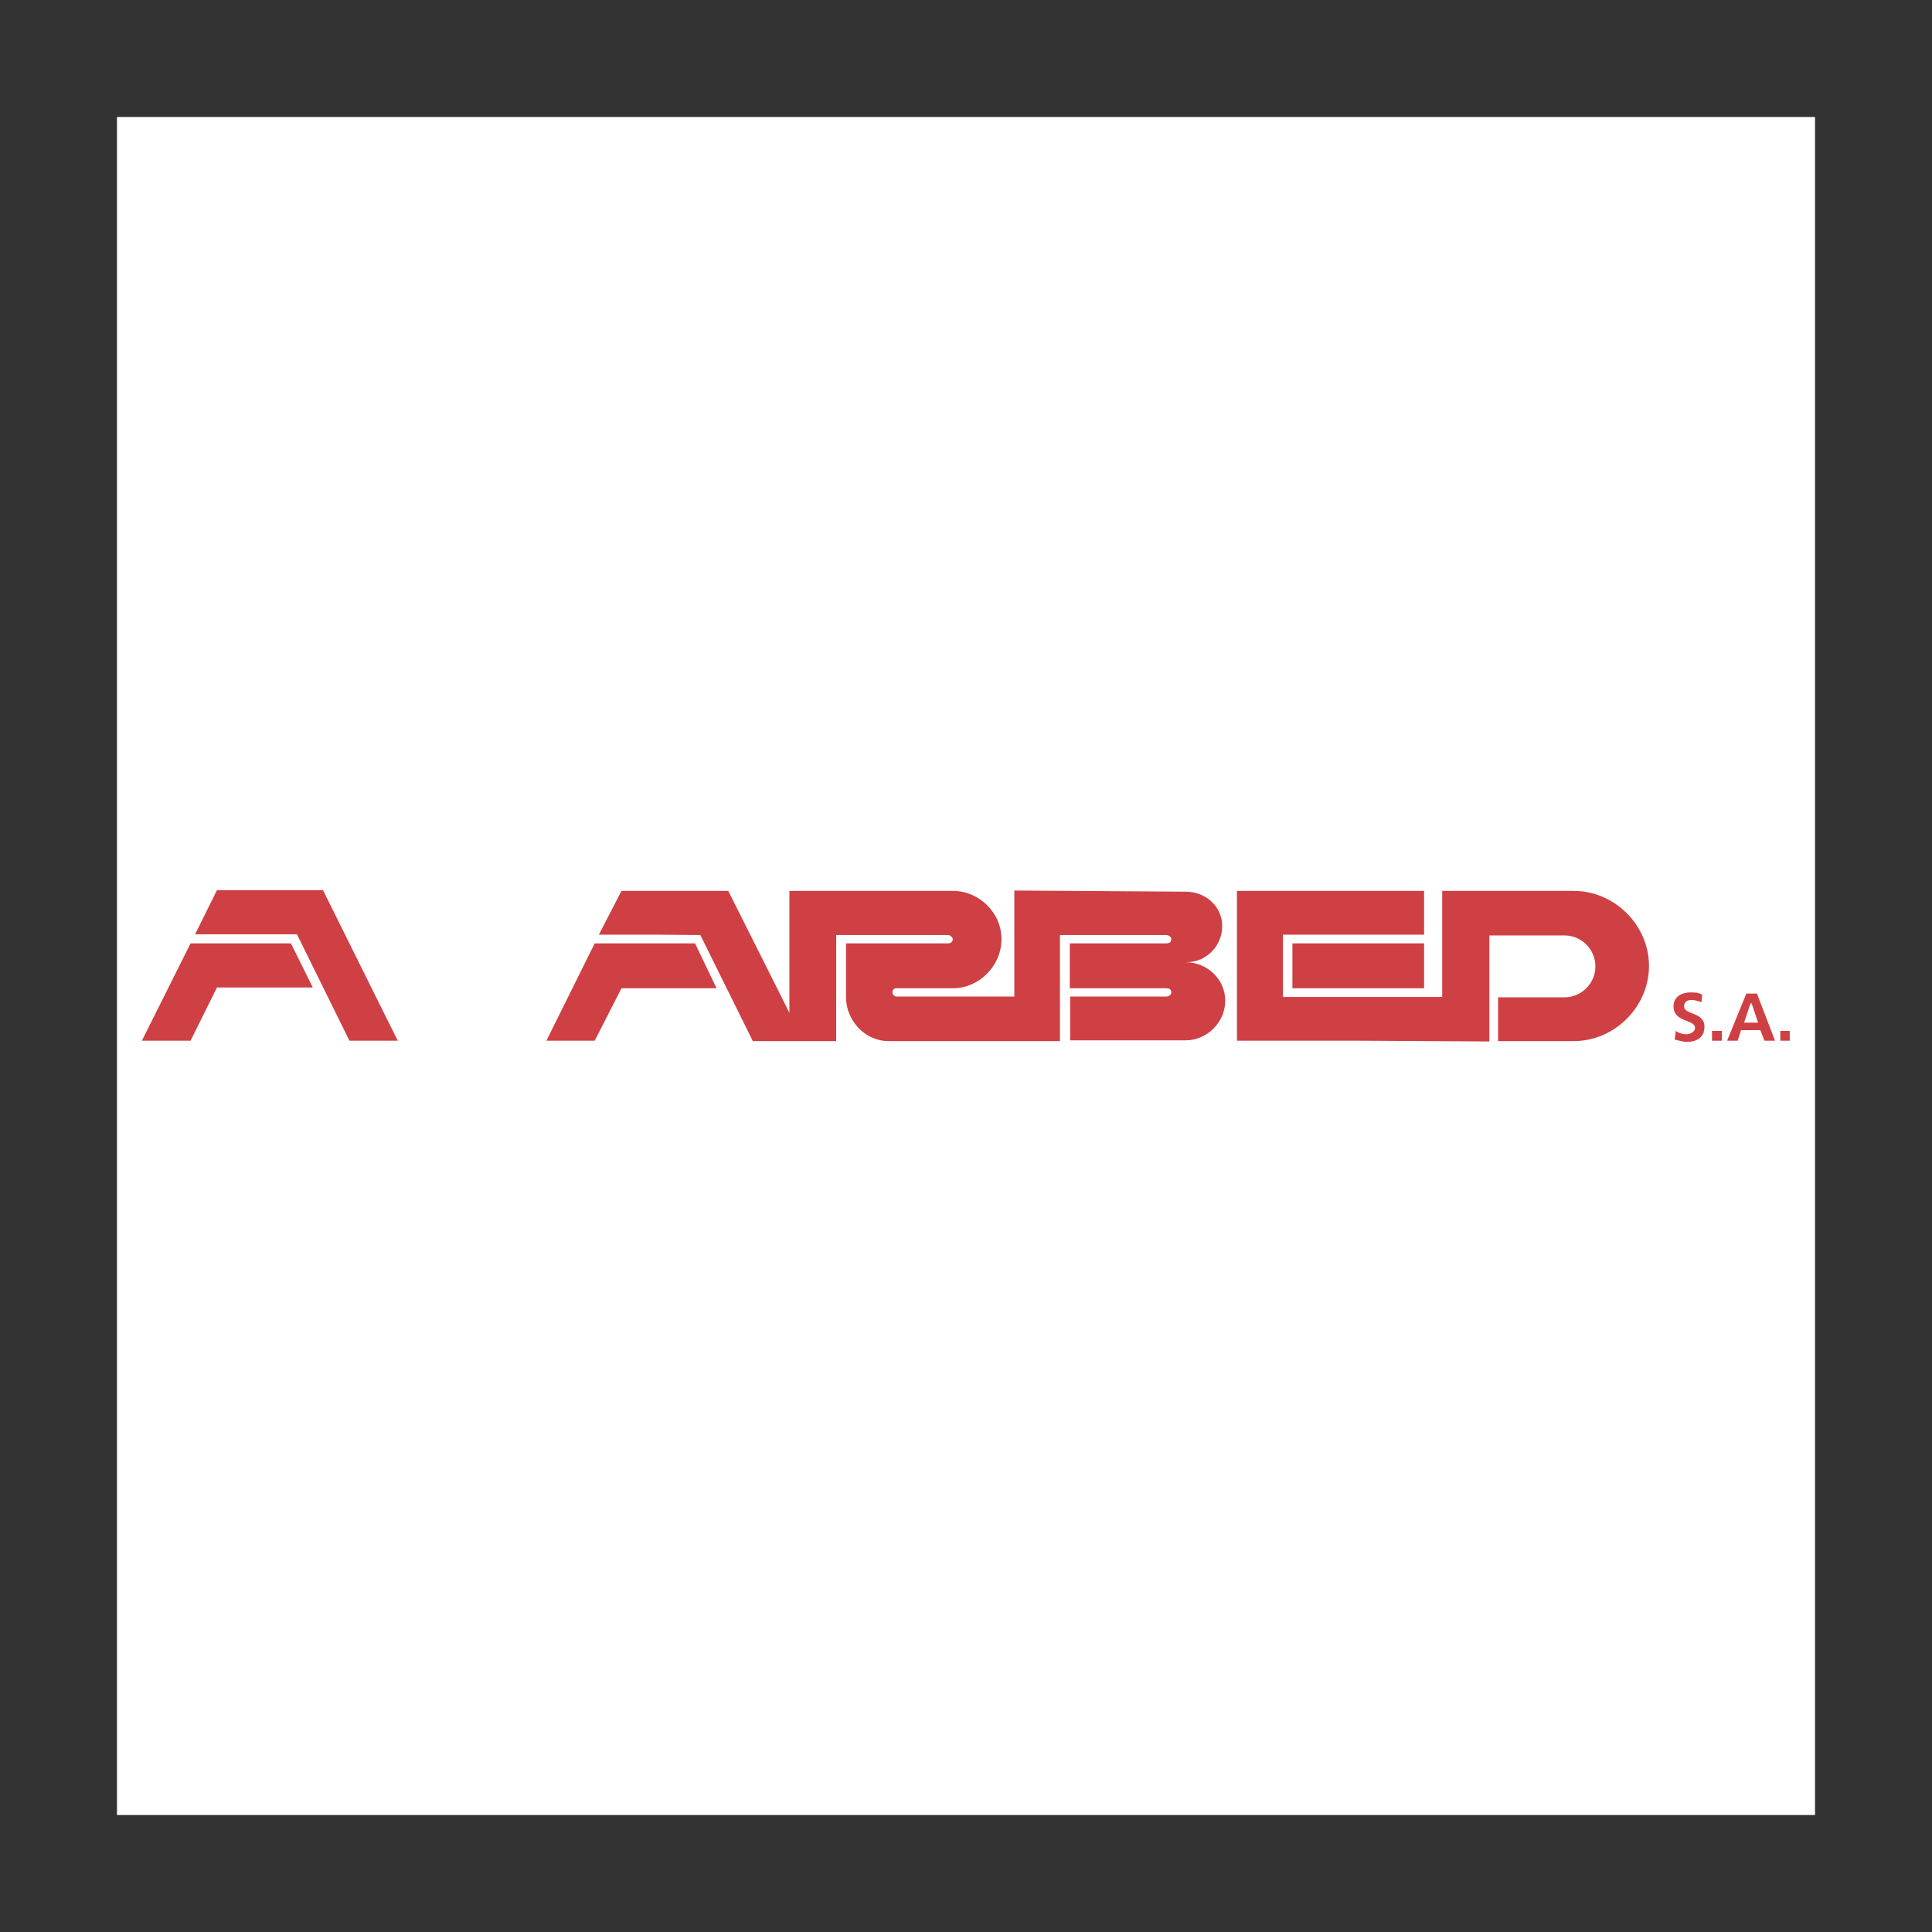
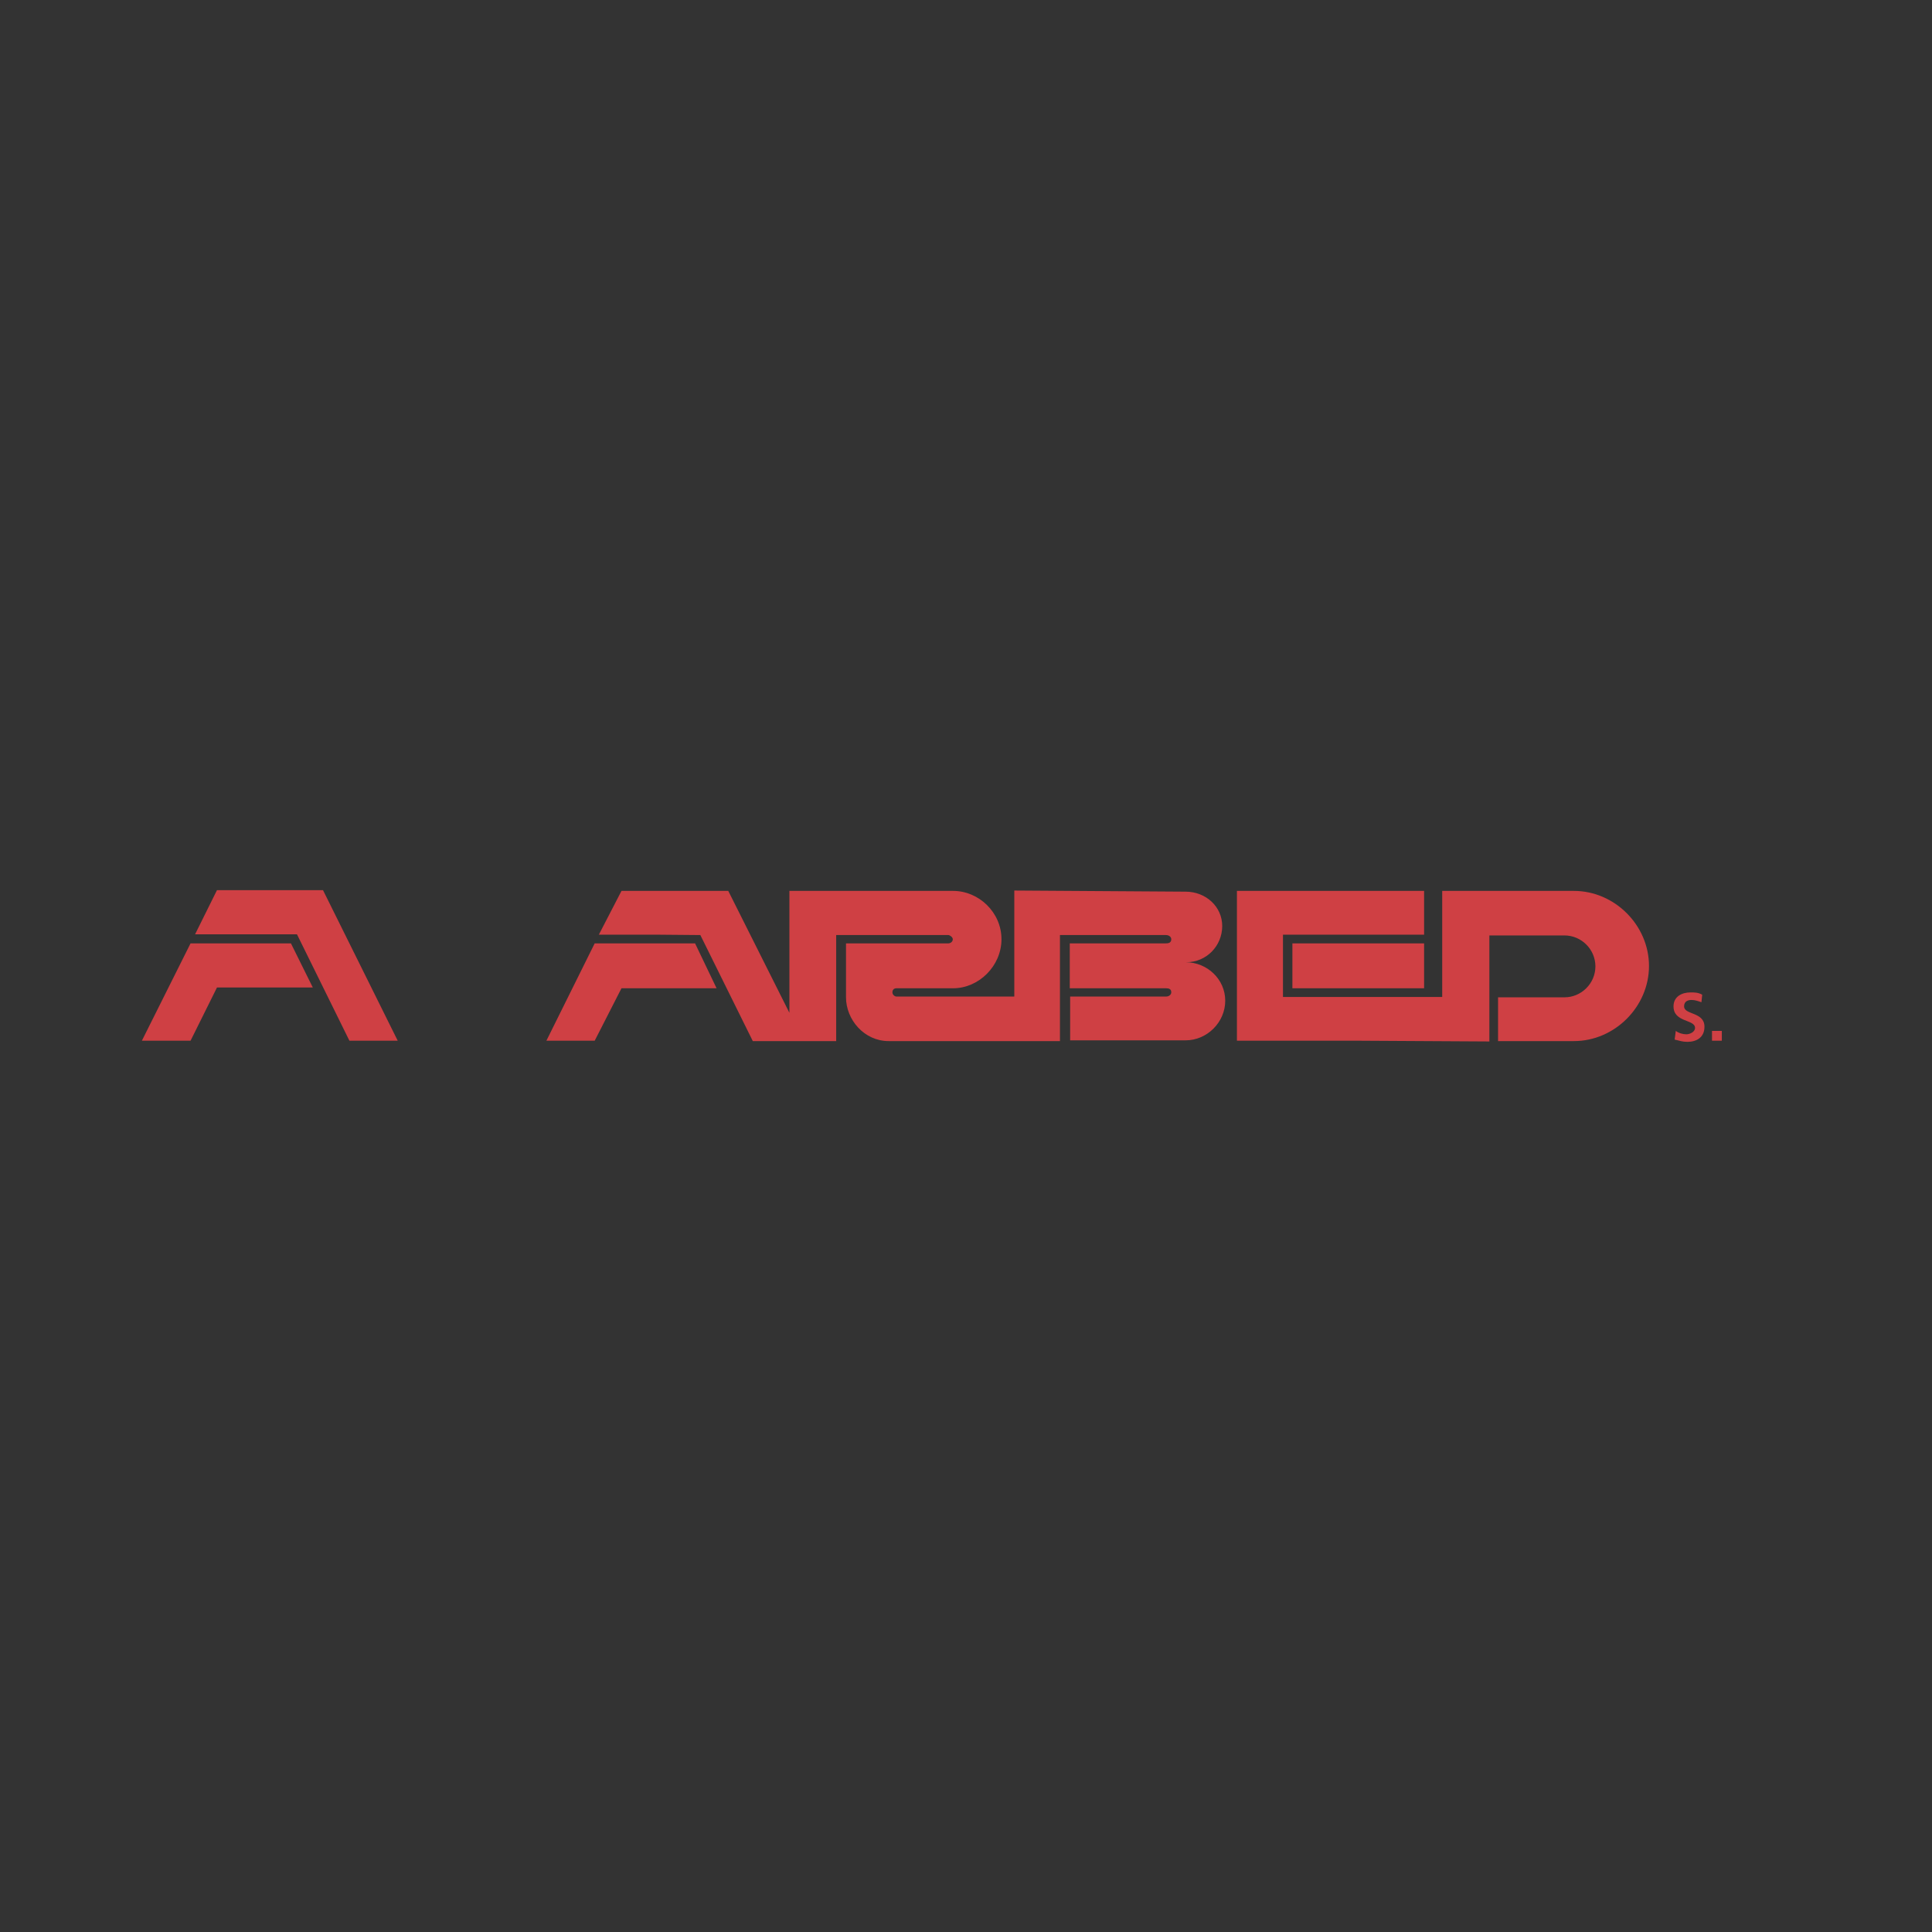
<svg xmlns="http://www.w3.org/2000/svg" version="1.1" id="Layer_1" x="0px" y="0px" viewBox="0 0 512 512" style="enable-background:new 0 0 512 512;" xml:space="preserve">
  <rect x="0" y="0" width="512" height="512" fill="#333333" stroke="none" />
  <style type="text/css">
	.st0{fill:#FFFFFF;}
	.st1{fill:#CF4044;}
</style>
  <g>
-     <path class="st0" d="M31,481h450V31H31V481z" />
    <path class="st1" d="M451.1,263.6c-1.1-0.6-2-0.6-3.1-0.6c-2.3,0-4.5,1.1-4.5,3.7c0,4.3,5.7,3.4,5.7,5.7c0,1.1-1.4,1.7-2.3,1.7   c-0.9,0-2-0.3-2.8-0.9l-0.3,2.3c1.4,0.3,2,0.6,3.4,0.6c2.3,0,4.5-1.1,4.5-4c0-4-5.4-3.1-5.4-5.4c0-1.4,1.1-1.7,2-1.7   c0.9,0,1.7,0.3,2.6,0.6L451.1,263.6L451.1,263.6z" />
    <path class="st1" d="M453.7,275.8h2.6v-2.6h-2.6V275.8z" />
-     <path class="st1" d="M465.9,271h-2v2h2.6l1.1,2.8h2.8l-4.8-12.5h-1.7v2.6h0.3L465.9,271L465.9,271z M463.9,271h-1.7l1.7-5.1v-2.6   h-1.1l-5.1,12.5h2.8l0.9-2.8h2.6L463.9,271L463.9,271z" />
-     <path class="st1" d="M471.8,275.8h2.5v-2.6h-2.5V275.8z" />
    <path class="st1" d="M360.1,275.8v-11.6h22.1v-28.1h34.9c10.8,0,19.9,9.1,19.9,19.9c0,10.8-9.1,19.9-19.9,19.9h-20.1v-11.6h17.6   c4.5,0,8.2-3.7,8.2-8.2c0-4.5-3.7-8.2-8.2-8.2h-19.9v28.1L360.1,275.8L360.1,275.8L360.1,275.8z M360.1,261.9h17.3V250h-17.3V261.9   L360.1,261.9z M360.1,247.7h17.3v-11.6h-17.3V247.7z M174.3,261.9h15.6l-5.7-11.9h-9.9L174.3,261.9L174.3,261.9z M360.1,236.1v11.6   h-20.1v16.5h20.1v11.6h-32.3v-39.7L360.1,236.1L360.1,236.1z M342.5,261.9h17.6V250h-17.6V261.9z M174.3,247.7v-11.6H193l16.2,32.3   v-32.3h43.4c6.8,0,12.8,5.7,12.8,12.8c0,7.1-6,13-12.8,13h-15c-0.6,0-1.1,0.3-1.1,1.1c0,0.6,0.6,1.1,1.1,1.1h31.2v-28.1l45.4,0.3   c5.4,0,9.7,4,9.7,9.1c0,5.3-4.2,9.6-9.5,9.6c-0.1,0-0.1,0-0.2,0c5.7,0,10.5,4.5,10.5,10.2c0,5.7-4.8,10.5-10.5,10.5h-30.6v-11.6   H309c0.9,0,1.4-0.6,1.4-1.1c0-0.9-0.6-1.1-1.4-1.1h-25.5V250H309c0.9,0,1.4-0.3,1.4-1.1c0-0.6-0.6-1.1-1.4-1.1h-28.1v28.1h-45.4   c-6.5,0-11.3-5.7-11.3-11.6V250h27.2c0.3,0,1.1-0.3,1.1-1.1c0-0.6-0.9-1.1-1.1-1.1h-29.8v28.1h-22.1l-13.9-28.1L174.3,247.7   L174.3,247.7L174.3,247.7z M144.8,275.8h12.8l7.1-13.9h9.6V250h-16.7L144.8,275.8L144.8,275.8z M174.3,236.1v11.6h-15.6l6-11.6   H174.3L174.3,236.1z M37.6,275.8h12.9l7-14.1h25.4L77.1,250H50.5C50.5,250,37.6,275.8,37.6,275.8z M92.6,275.8l-13.9-28.2h-27   l5.8-11.7h28.1l19.8,39.9H92.6L92.6,275.8z" />
  </g>
</svg>